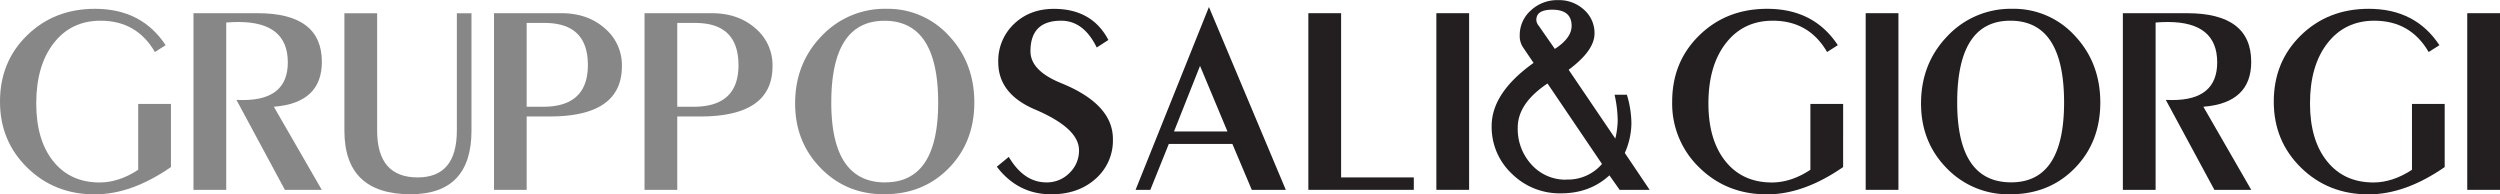
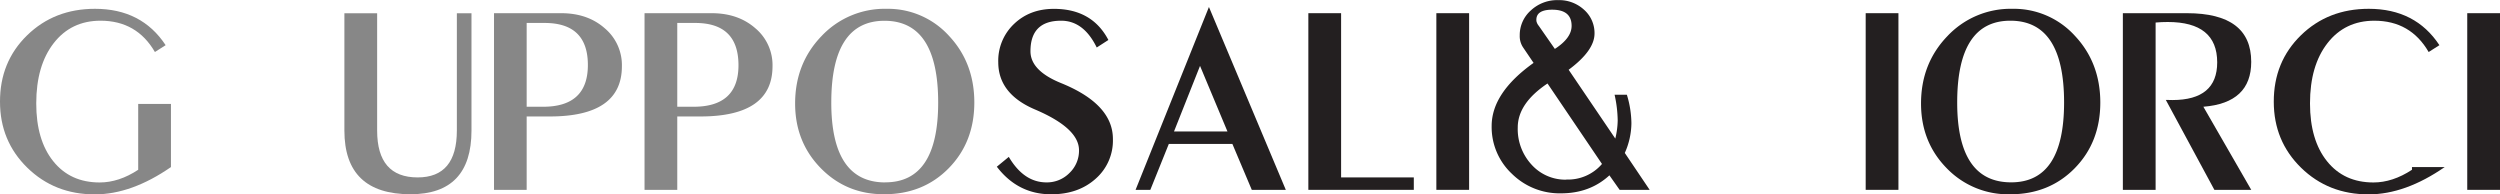
<svg xmlns="http://www.w3.org/2000/svg" id="Livello_1" data-name="Livello 1" viewBox="0 0 1044.31 81.19">
  <defs>
    <style>.cls-1{fill:#878787;}.cls-2{fill:#231f20;}</style>
  </defs>
  <path class="cls-1" d="M57.73,70.92q-8.05,5.3-16.11,5.3-12.27,0-19.38-8.87t-7.1-24.16q0-15.78,7.29-25.16T42,8.65q15.14,0,22.71,13.08l4.48-2.86Q59.19,3.68,39.68,3.68q-17,0-28.36,11.08T0,42.49Q0,58.91,11.41,70.06T39.62,81.19q15.3,0,31.79-11.4V43.41H57.73Z" />
-   <path class="cls-1" d="M134.45,25.84q0-20.33-26.87-20.33H80.82V79.3H94.5V9.41c1.73-.15,3.42-.22,5.08-.22q20.65,0,20.65,16.86,0,15.73-18.7,15.74l-2.76-.06L119,79.3h15.41L114.39,44.59Q134.45,43,134.45,25.84Z" />
  <path class="cls-1" d="M190.84,54.54q0,19.58-16.38,19.57-16.92,0-16.92-19.57v-49H143.86v49q0,26.59,27.62,26.6,25.47,0,25.47-26.6v-49h-6.11Z" />
  <path class="cls-1" d="M234.42,5.51H206.36V79.3H220V48.65h9.67q30.12,0,30.11-21a20.09,20.09,0,0,0-7.19-15.86Q245.45,5.51,234.42,5.51Zm-7.84,39.08H220v-35h7.51q18.06,0,18.06,17.57T226.58,44.59Z" />
  <path class="cls-1" d="M297.29,5.51H269.24V79.3h13.67V48.65h9.68q30.11,0,30.11-21a20.09,20.09,0,0,0-7.19-15.86Q308.33,5.51,297.29,5.51Zm-7.84,39.08h-6.54v-35h7.52q18,0,18.05,17.57T289.45,44.59Z" />
  <path class="cls-1" d="M396.44,15A34.44,34.44,0,0,0,370.28,3.68a36.23,36.23,0,0,0-27.14,11.43q-11,11.43-11,28.13,0,16.07,10.71,27T369.3,81.14q16.33,0,27-10.87T407,42.86Q407,26.27,396.44,15Zm-26.65,61.2q-22.55,0-22.54-33.36,0-34.15,22.22-34.16,22.42,0,22.43,34.16Q391.9,76.17,369.79,76.17Z" />
  <path class="cls-2" d="M443.21,34.7q-12.76-5.18-12.76-13.29,0-12.76,12.81-12.76,9.4,0,14.87,11.19L463,16.7q-6.81-13-22.76-13-10.05,0-16.64,6.29A21.15,21.15,0,0,0,417,26q0,13.25,15.46,19.78,18.27,7.79,18.27,17a12.85,12.85,0,0,1-4,9.49,13.19,13.19,0,0,1-9.6,3.92q-9.45,0-15.73-10.66l-5,4.11q8.81,11.52,22.7,11.52,11.3,0,18.54-6.46a21.21,21.21,0,0,0,7.25-16.57Q464.94,43.52,443.21,34.7Z" />
  <path class="cls-2" d="M474.36,79.3h6.16l7.73-19.19h26.54L522.9,79.3h14.21L505,2.92Zm16.05-24.38,10.87-27.4,11.46,27.4Z" />
  <polygon class="cls-2" points="560.21 5.51 546.53 5.51 546.53 79.3 590.58 79.3 590.58 74.11 560.21 74.11 560.21 5.51" />
  <rect class="cls-2" x="600" y="5.51" width="13.68" height="73.79" />
  <path class="cls-2" d="M681.48,51.46a42.07,42.07,0,0,0-1.9-11.89h-5.13a52,52,0,0,1,1.3,10.81,34.51,34.51,0,0,1-1,7.51L655.26,29.14q10.8-8,10.81-15.14a13,13,0,0,0-4.4-9.95,15.37,15.37,0,0,0-10.79-4A16.13,16.13,0,0,0,639.5,4.33a13.72,13.72,0,0,0-4.67,10.48,8.45,8.45,0,0,0,1.35,4.92l4.43,6.54q-17.52,12.5-17.51,26.38a26.73,26.73,0,0,0,8.43,19.92,28.36,28.36,0,0,0,20.54,8.19q12.06,0,20.22-7.52l4.27,6.06H689.1L678.72,63.89A31.07,31.07,0,0,0,681.48,51.46ZM648.39,4.05q8.11,0,8.11,6.76,0,5.08-7,9.62l-6.7-9.62a4.61,4.61,0,0,1-1-2Q641.37,4.06,648.39,4.05Zm5.89,71a19,19,0,0,1-14.48-6.24A21.91,21.91,0,0,1,634,53.25q0-10.06,12.43-18.38l22.76,33.62A18.74,18.74,0,0,1,654.28,75Z" />
-   <path class="cls-2" d="M756.24,70.92q-8,5.3-16.1,5.3-12.27,0-19.38-8.87t-7.11-24.16q0-15.78,7.3-25.16t19.57-9.38q15.13,0,22.7,13.08l4.48-2.86q-10-15.19-29.51-15.19-17,0-28.35,11.08T698.51,42.49a37,37,0,0,0,11.41,27.57q11.4,11.13,28.22,11.13,15.29,0,31.78-11.4V43.41H756.24Z" />
  <rect class="cls-2" x="779.34" y="5.51" width="13.68" height="73.79" />
  <path class="cls-2" d="M840.6,3.68a36.23,36.23,0,0,0-27.14,11.43q-11,11.43-11,28.13,0,16.07,10.7,27a35.63,35.63,0,0,0,26.49,10.92q16.33,0,27-10.87t10.7-27.41q0-16.59-10.59-27.89A34.44,34.44,0,0,0,840.6,3.68Zm-.49,72.49q-22.54,0-22.54-33.36,0-34.15,22.21-34.16,22.44,0,22.44,34.16Q862.22,76.17,840.11,76.17Z" />
  <path class="cls-2" d="M940.39,25.84q0-20.33-26.86-20.33H886.77V79.3h13.68V9.41c1.73-.15,3.42-.22,5.08-.22q20.64,0,20.65,16.86,0,15.73-18.71,15.74l-2.76-.06L925,79.3h15.4l-20-34.71Q940.4,43,940.39,25.84Z" />
-   <path class="cls-2" d="M1007.54,70.92q-8.06,5.3-16.11,5.3-12.27,0-19.38-8.87t-7.11-24.16q0-15.78,7.3-25.16t19.57-9.38q15.13,0,22.7,13.08l4.49-2.86Q1009,3.68,989.48,3.68q-17,0-28.35,11.08T949.81,42.49q0,16.42,11.4,27.57t28.22,11.13q15.3,0,31.78-11.4V43.41h-13.67Z" />
+   <path class="cls-2" d="M1007.54,70.92q-8.06,5.3-16.11,5.3-12.27,0-19.38-8.87t-7.11-24.16q0-15.78,7.3-25.16t19.57-9.38q15.13,0,22.7,13.08l4.49-2.86Q1009,3.68,989.48,3.68q-17,0-28.35,11.08T949.81,42.49q0,16.42,11.4,27.57t28.22,11.13q15.3,0,31.78-11.4h-13.67Z" />
  <rect class="cls-2" x="1030.63" y="5.51" width="13.68" height="73.79" />
</svg>